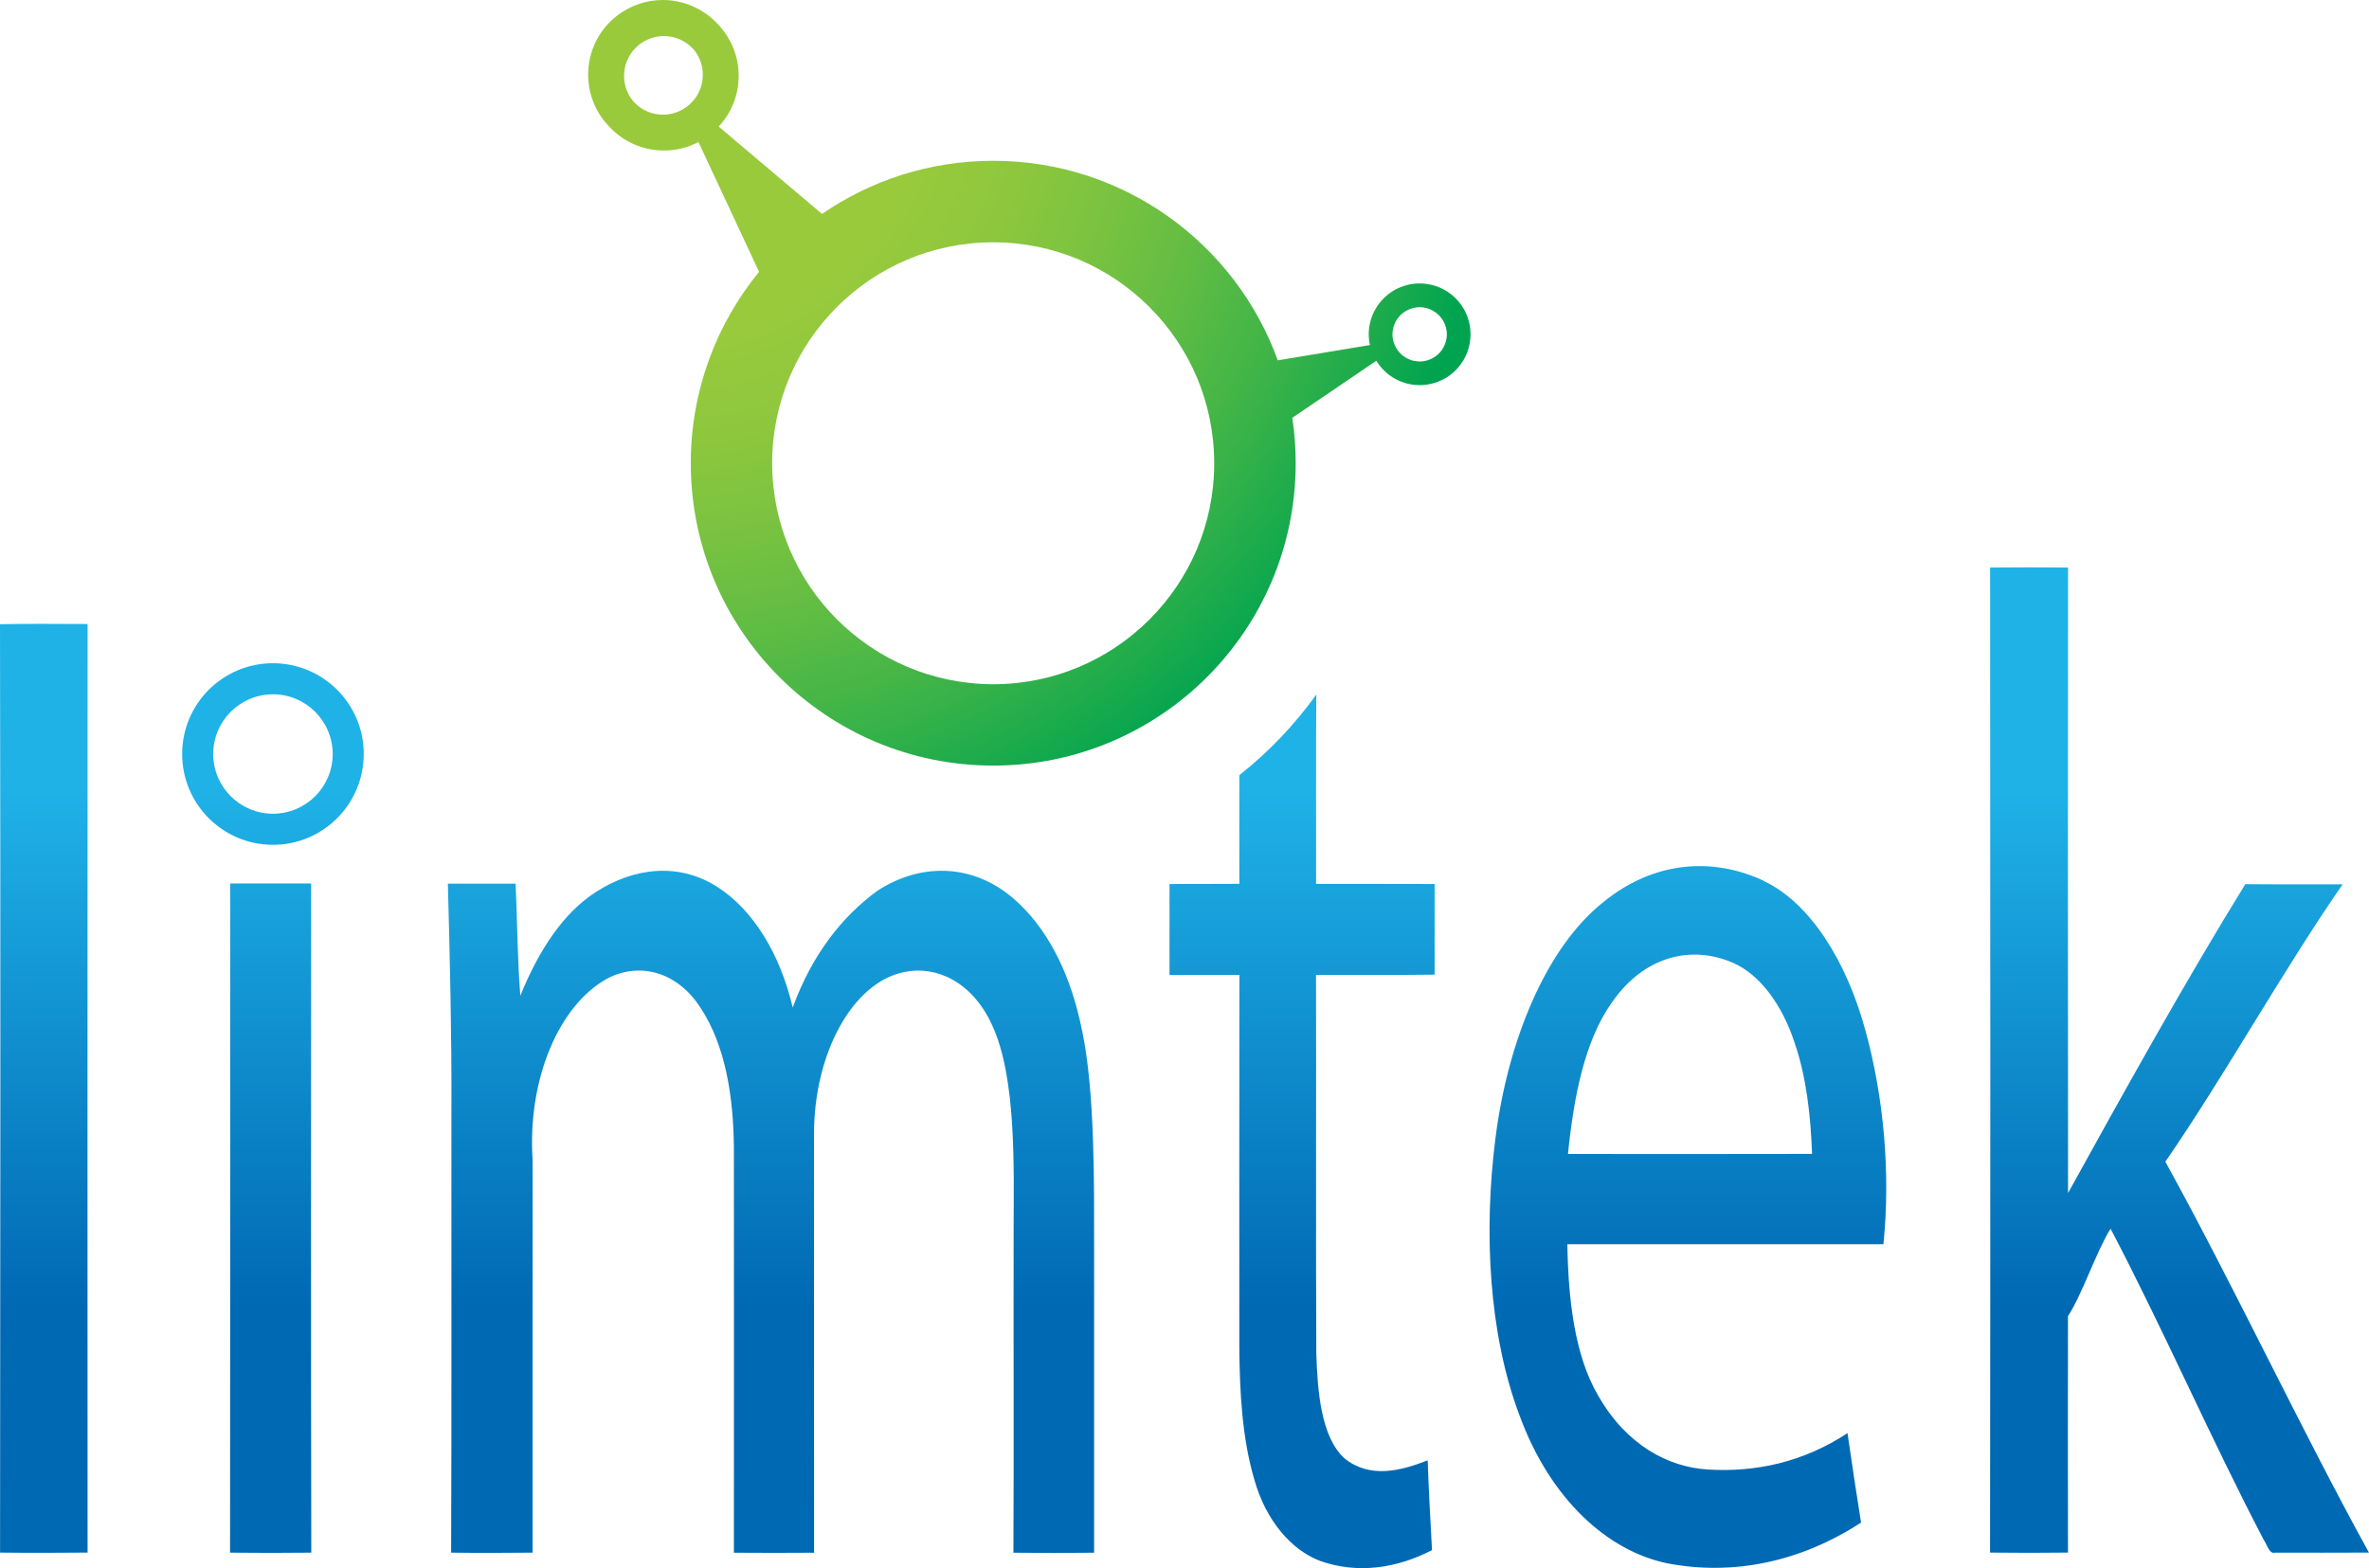
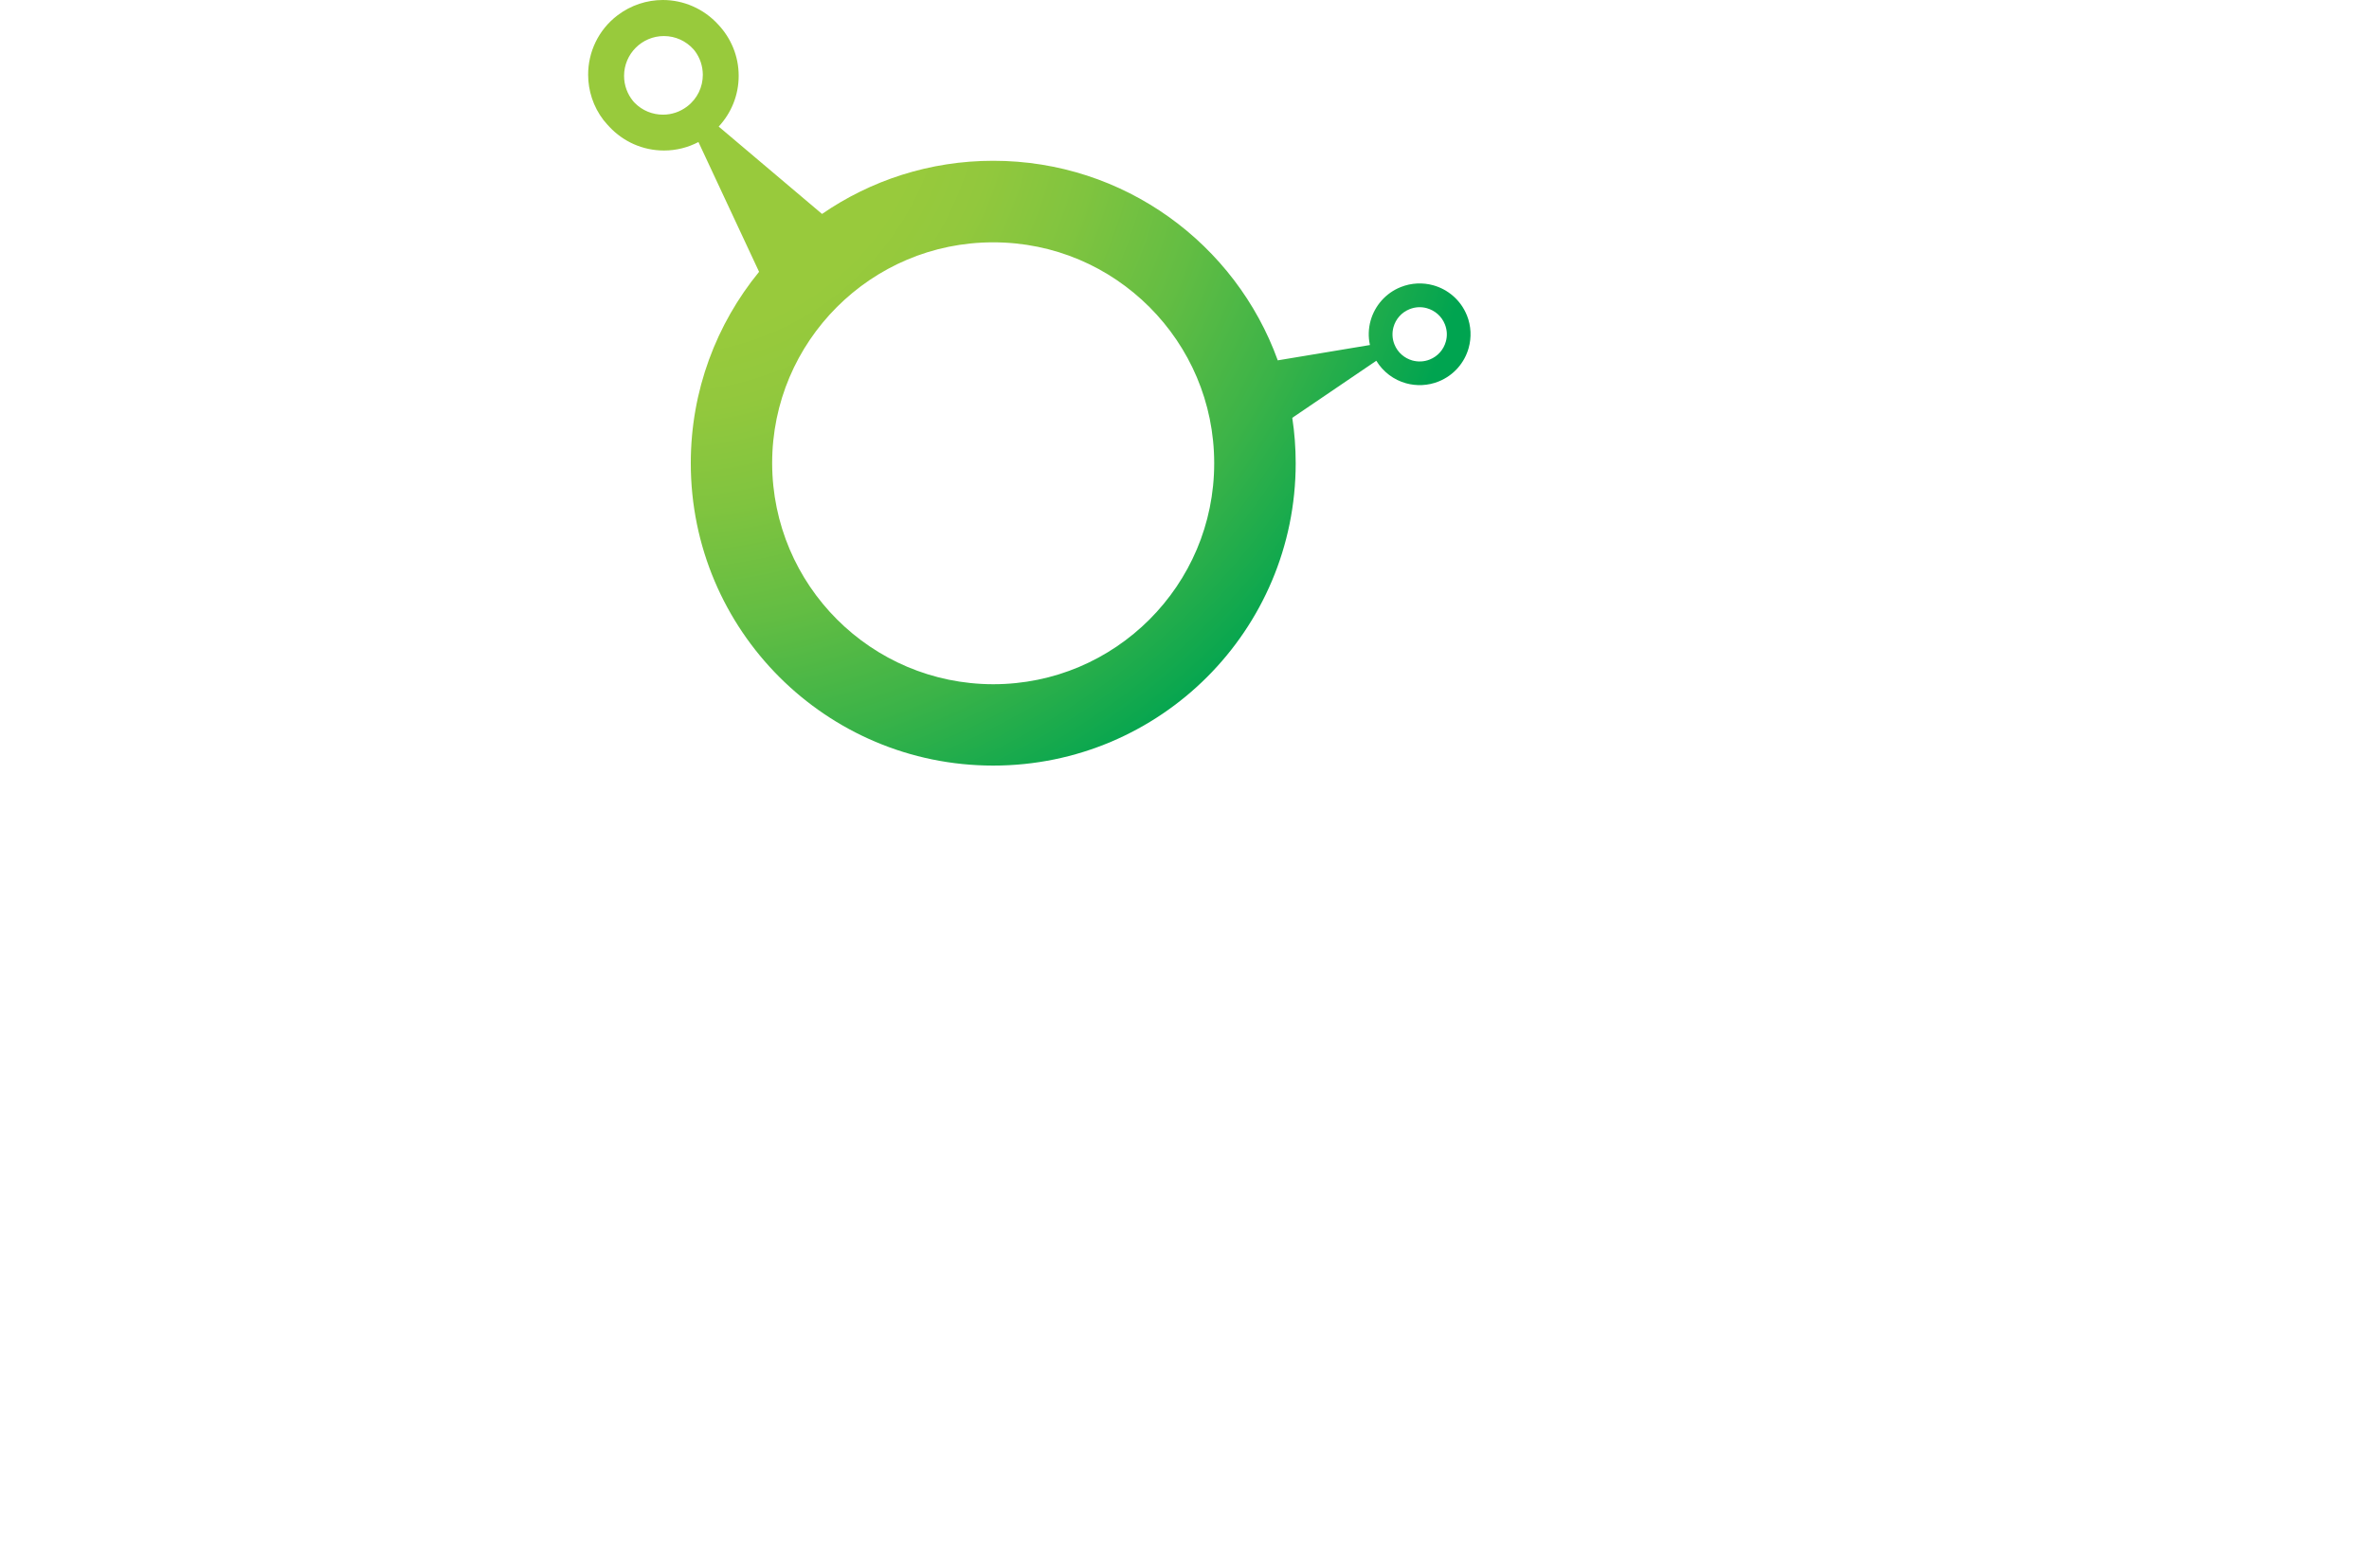
<svg xmlns="http://www.w3.org/2000/svg" id="_Слой_2" data-name="Слой 2" viewBox="0 0 346.2 229.2">
  <defs>
    <style>
      .cls-1 {
        fill: url(#_Безымянный_градиент);
      }

      .cls-2 {
        fill: url(#_Безымянный_градиент_2);
      }
    </style>
    <linearGradient id="_Безымянный_градиент" data-name="Безымянный градиент" x1="173.1" y1="149.54" x2="173.1" y2="6.54" gradientTransform="translate(0 232) scale(1 -1)" gradientUnits="userSpaceOnUse">
      <stop offset=".23" stop-color="#1fb2e7" />
      <stop offset=".76" stop-color="#0069b4" />
    </linearGradient>
    <radialGradient id="_Безымянный_градиент_2" data-name="Безымянный градиент 2" cx="96.64" cy="221.54" fx="96.64" fy="221.54" r="121.08" gradientTransform="translate(0 232) scale(1 -1)" gradientUnits="userSpaceOnUse">
      <stop offset=".32" stop-color="#98ca3c" />
      <stop offset=".41" stop-color="#92c83d" />
      <stop offset=".53" stop-color="#80c43f" />
      <stop offset=".67" stop-color="#63bd43" />
      <stop offset=".82" stop-color="#3bb348" />
      <stop offset=".98" stop-color="#08a64f" />
      <stop offset="1" stop-color="#00a450" />
    </radialGradient>
  </defs>
  <g id="_Слой_1-2" data-name="Слой 1">
    <g id="logo">
-       <path class="cls-1" d="m0,91.26c.09,45.22.05,90.45.01,135.67,3.83.05,8.96.04,12.79,0-.02-45.24-.02-90.48,0-135.72-3.84,0-8.98-.07-12.81.03Zm316.44,78.54c8.63-12.51,17.25-28.07,25.91-40.54-4.74-.02-9.48.02-14.22-.03-8.66,14.01-17.77,30.41-25.91,45.15-.03-28.72-.02-62.72,0-91.43-3.8-.04-7.59-.03-11.39,0,.03,45.23.05,98.75-.01,143.98,3.8.05,7.6.04,11.39,0-.02-11.52-.02-23.03,0-34.55,2.1-3.23,4.16-9.5,6.22-12.79,7.46,14.17,14.95,31.3,22.4,45.5.47.69.81,2.08,1.62,1.85,4.58.02,9.16,0,13.74-.01-9.93-18.03-19.82-39.13-29.76-57.15Zm-158.33-19.25c-1.52-7.64-4.59-14.03-9.01-18.31-6.17-6.07-14.26-6.36-20.9-2.03-5.16,3.77-9.54,9.35-12.35,17.05-1.9-7.99-5.82-14.24-10.92-17.56-5.65-3.68-12.24-2.93-17.82.66-4.78,3.06-8.37,8.52-11.07,15.18-.43-5.37-.44-10.98-.69-16.38-3.3,0-6.6,0-9.9,0,.3,10.96.57,22.11.52,33.08-.02,20.23.04,44.46-.04,64.7,3.73.05,8.17.04,11.9,0,0-17.8,0-39.6,0-57.41-.76-11.81,3.86-22.62,10.92-26.5,4.58-2.4,10.13-1.15,13.63,4.28,3.6,5.45,4.81,12.89,4.87,20.45.01,18.4.02,40.79,0,59.19,3.72.03,7.99.03,11.72,0-.02-19.03-.01-42.05-.01-61.07-.05-11.83,5.59-22.28,13.18-23.8,4.71-1,9.94,1.47,12.79,7.64,3.65,7.71,3.21,21.04,3.2,30.23-.03,15.67.04,31.33-.03,47,3.72.05,8.07.05,11.79,0,0-14.76,0-29.51,0-44.27,0-9.42.15-23.07-1.77-32.12Zm99.68-21.79c-7.71-3.63-16.34-2.78-23.55,3.15-8.24,6.59-13.89,20.06-15.71,34.55-1.71,13.52-.99,28.42,3.51,40.37,4.54,12.43,13.01,19.92,21.67,21.68,9.52,1.81,19.35-.16,28.26-5.97-.69-4.35-1.36-8.71-1.98-13.07-6.44,4.25-13.46,5.75-20.37,5.32-5.88-.34-11.96-3.62-16.04-10.76-3.48-5.88-4.4-14.14-4.53-22.17,15.61,0,30.59,0,46.19,0,1.06-10.52.03-21.54-2.63-31.24-2.78-10.24-8.16-18.69-14.82-21.83Zm-28.65,39.91c.84-8.32,2.43-16.55,6.41-22.13,4.73-6.87,11.68-8.42,17.66-5.83,3.87,1.65,7.22,6.04,9.08,11.8,1.69,4.93,2.32,10.58,2.52,16.15-12.1.03-23.58.02-35.68.01Zm-183.67-39.54c-3.94,0-7.88,0-11.83,0,0,32.6.02,65.21-.02,97.81,3.95.04,7.91.05,11.87,0-.07-32.6-.02-65.21-.02-97.81Zm-5.58-32.19c-7.33,0-13.27,5.94-13.27,13.27,0,7.33,5.94,13.27,13.27,13.27s13.26-5.94,13.27-13.27c0-7.33-5.94-13.27-13.27-13.27Zm0,22c-4.82-.01-8.73-3.91-8.73-8.73,0-4.82,3.91-8.72,8.73-8.73,4.82.01,8.72,3.91,8.73,8.73,0,4.82-3.91,8.72-8.73,8.73Zm152.47-17.42c-3.18,4.44-6.97,8.4-11.25,11.79,0,5.36-.01,10.91.01,15.87-3.4.04-6.81,0-10.21.03,0,4.43,0,8.87,0,13.31,3.4-.03,6.81-.02,10.21-.02-.03,16.14,0,38.33-.01,54.47.06,6.52.41,13.24,2.19,19.28,1.7,6.08,5.5,10.38,9.7,11.93,5.36,1.87,11.09,1.09,16.27-1.61-.23-4.38-.49-8.74-.63-13.12-3.91,1.53-8.43,2.72-12.16-.29-3.44-3.13-3.94-9.83-4.12-15.33-.08-16.42,0-38.91-.04-55.33,5.78-.03,11.55.04,17.33-.04v-13.25c-5.78-.03-11.55,0-17.32-.02.02-8.77-.04-18.84.03-27.67Z" />
      <path class="cls-2" d="m214.37,46.1c-.89-2.23-2.76-3.8-4.91-4.4-1.51-.42-3.19-.37-4.76.26-2.23.89-3.8,2.76-4.4,4.9,0,0,0,0,0,0-.32,1.14-.37,2.37-.1,3.57l-13.47,2.24c-6.15-17.01-22.44-29.17-41.58-29.17-9.29,0-17.9,2.87-25.02,7.77l-15.1-12.77c1.81-1.95,2.92-4.55,2.92-7.42,0-2.9-1.14-5.52-2.98-7.48C102.83,1.25,99.86,0,96.87,0,94.56,0,92.21.74,90.23,2.25c-2.81,2.14-4.29,5.4-4.28,8.68,0,2.31.74,4.66,2.25,6.63.08.11.18.2.27.31.16.2.32.39.5.57.04.04.08.09.12.13,1.99,2.11,4.81,3.43,7.94,3.43,1.82,0,3.53-.45,5.04-1.24l8.86,18.97c-6.23,7.62-9.98,17.35-9.98,27.97,0,24.42,19.79,44.2,44.2,44.2,24.41,0,44.2-19.79,44.2-44.2,0-2.25-.17-4.47-.5-6.63l12.28-8.34c1,1.64,2.57,2.8,4.34,3.29,1.51.42,3.19.37,4.76-.26,2.23-.89,3.81-2.76,4.4-4.91.42-1.52.37-3.19-.26-4.76ZM92.62,14.89s-.08-.1-.12-.14c-.81-1-1.3-2.27-1.3-3.66,0-3.21,2.61-5.82,5.82-5.82,1.71,0,3.24.74,4.3,1.91.06.07.13.14.19.22.81,1.06,1.19,2.29,1.2,3.53,0,1.76-.78,3.48-2.29,4.63-1.07.81-2.29,1.2-3.53,1.2-1.53,0-3.02-.59-4.14-1.73-.04-.04-.08-.09-.12-.13Zm75.36,75.66c-5.86,5.85-13.9,9.46-22.84,9.46-17.83-.03-32.26-14.46-32.3-32.3,0-8.94,3.61-16.97,9.46-22.83,5.86-5.85,13.9-9.46,22.84-9.46,8.94,0,16.97,3.6,22.84,9.46,5.85,5.86,9.46,13.9,9.46,22.83,0,8.94-3.6,16.97-9.46,22.84Zm43.31-40.62c-.32,1.15-1.15,2.14-2.35,2.62-.85.34-1.72.36-2.54.14-1.15-.33-2.14-1.15-2.62-2.35-.34-.85-.36-1.72-.14-2.53.32-1.15,1.15-2.14,2.35-2.62.85-.34,1.72-.37,2.54-.14,1.15.33,2.14,1.15,2.62,2.35.34.85.37,1.72.14,2.53Z" />
    </g>
  </g>
</svg>